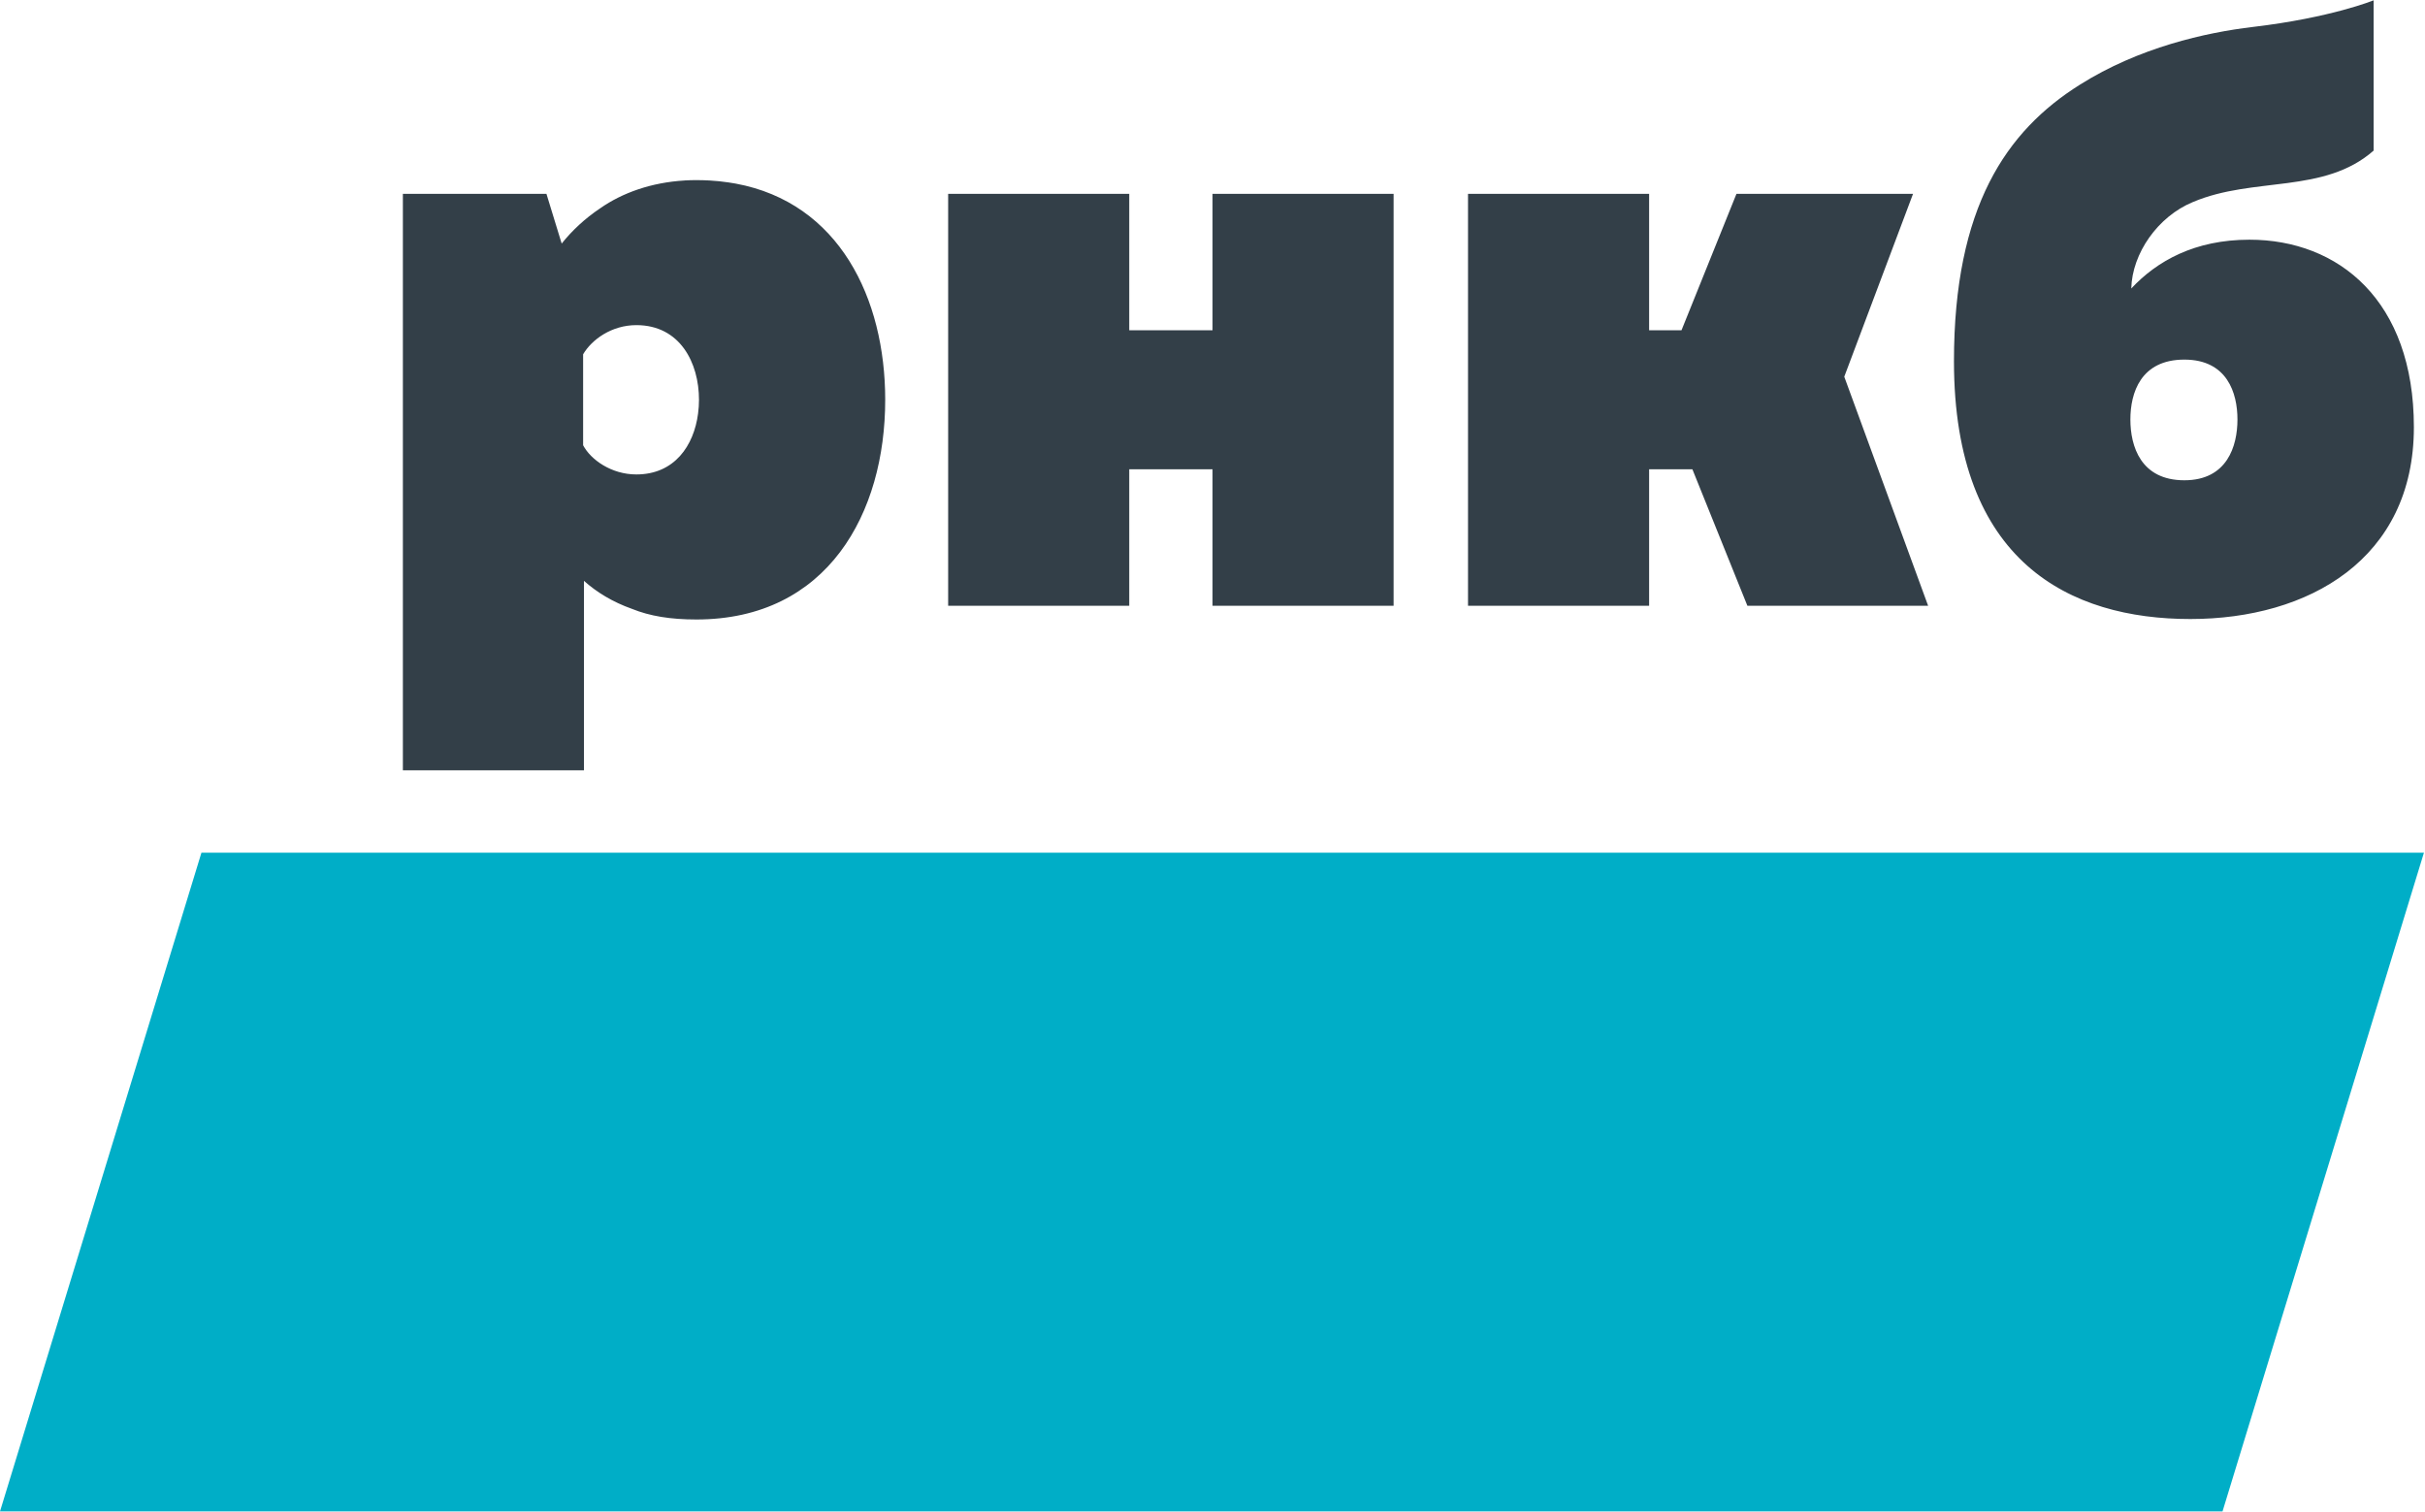
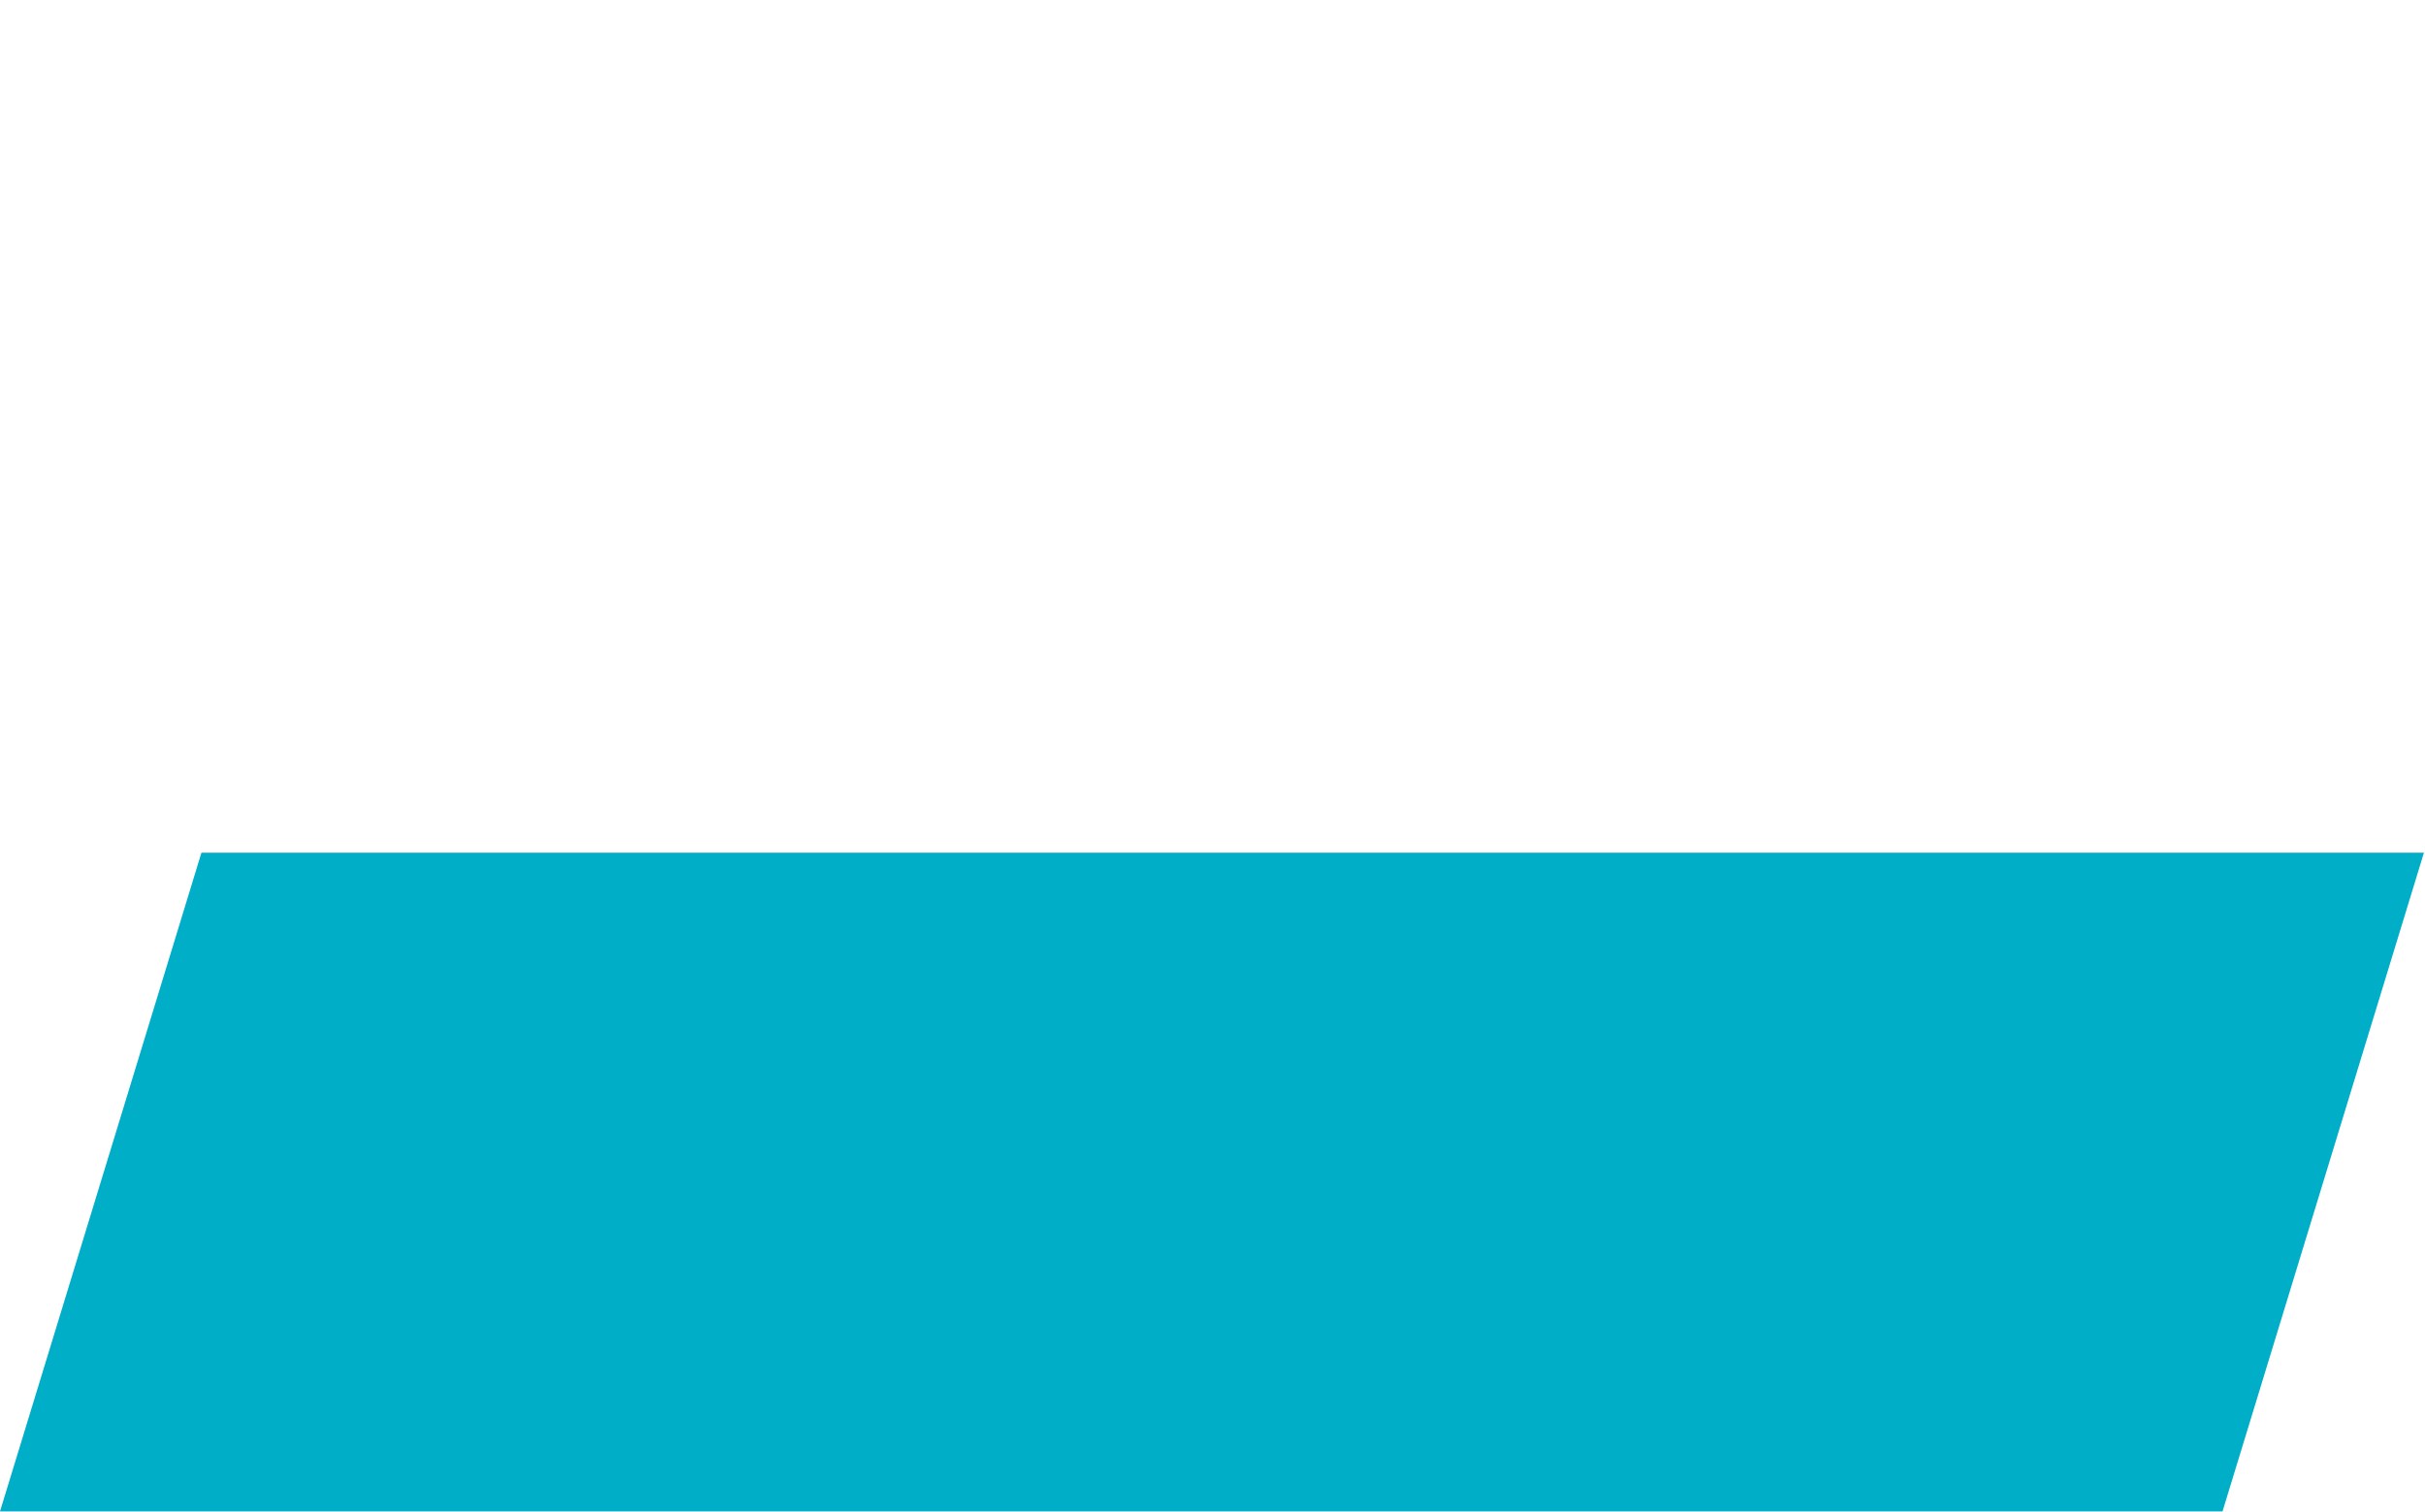
<svg xmlns="http://www.w3.org/2000/svg" width="826" height="515" viewBox="0 0 826 515" fill="none">
  <g clip-path="url(#clip0_2411_6668)">
    <path d="M757.032 514.898H0L68.613 290.491H825.635L757.032 514.898Z" fill="#00AEC7" />
-     <path d="M322.958 206.358V66.032H384.643V112.509H413.01V66.032H474.685V206.358H413.01V159.86H384.643V206.358H322.958ZM628.191 128.331L651.617 66.032H591.471L572.747 112.519H561.721V66.032H500.035V206.368H561.721V159.87H576.461L595.195 206.368H656.755L628.191 128.331ZM744.03 163.615C729.144 163.615 725.649 151.975 725.649 142.904C725.649 133.875 729.144 122.506 744.03 122.506C758.614 122.506 762.119 133.875 762.119 142.904C762.119 151.975 758.614 163.615 744.03 163.615ZM766.208 81.656C747.525 81.656 734.699 88.927 725.951 98.279C726.242 86.316 734.98 73.771 746.943 68.83C767.653 60.061 791.579 66.188 808.503 51.302V0.103C808.503 0.103 794.033 6.042 767.341 9.184C751.301 11.077 728.551 16.174 708.444 28.854C683.343 44.603 665.556 70.567 665.556 123.078C665.556 191.639 705.219 210.883 746.069 210.883C786.325 210.883 822.213 190.474 822.213 145.536C822.213 102.367 796.54 81.656 766.208 81.656ZM216.752 161.628C208.274 161.628 201.252 156.646 198.621 151.684V120.696C201.544 115.723 208.274 110.761 216.752 110.761C231.648 110.761 238.087 123.619 238.087 136.195C238.087 137.755 237.983 139.347 237.774 140.886C236.36 151.777 229.786 161.628 216.752 161.628ZM301.519 136.195C301.519 101.68 285.854 69.059 250.548 62.537C249.747 62.391 248.936 62.256 248.104 62.141C246.034 61.84 243.891 61.6 241.675 61.486C240.209 61.403 238.721 61.361 237.202 61.361C235.902 61.361 234.623 61.392 233.343 61.465C233.291 61.465 233.25 61.465 233.187 61.486C221.901 62.152 211.998 65.668 204.446 70.952C199.234 74.426 194.824 78.577 191.318 82.977L186.127 66.032H137.227V262.415H198.912V197.88C203.239 201.75 208.69 205.089 215.254 207.419C221.36 209.895 228.381 211.039 237.202 211.039C281.942 211.039 301.519 174.777 301.519 136.195Z" fill="#333F48" />
  </g>
  <defs>
    <clipPath id="clip0_2411_6668">
      <rect width="825.635" height="515" fill="white" />
    </clipPath>
  </defs>
</svg>